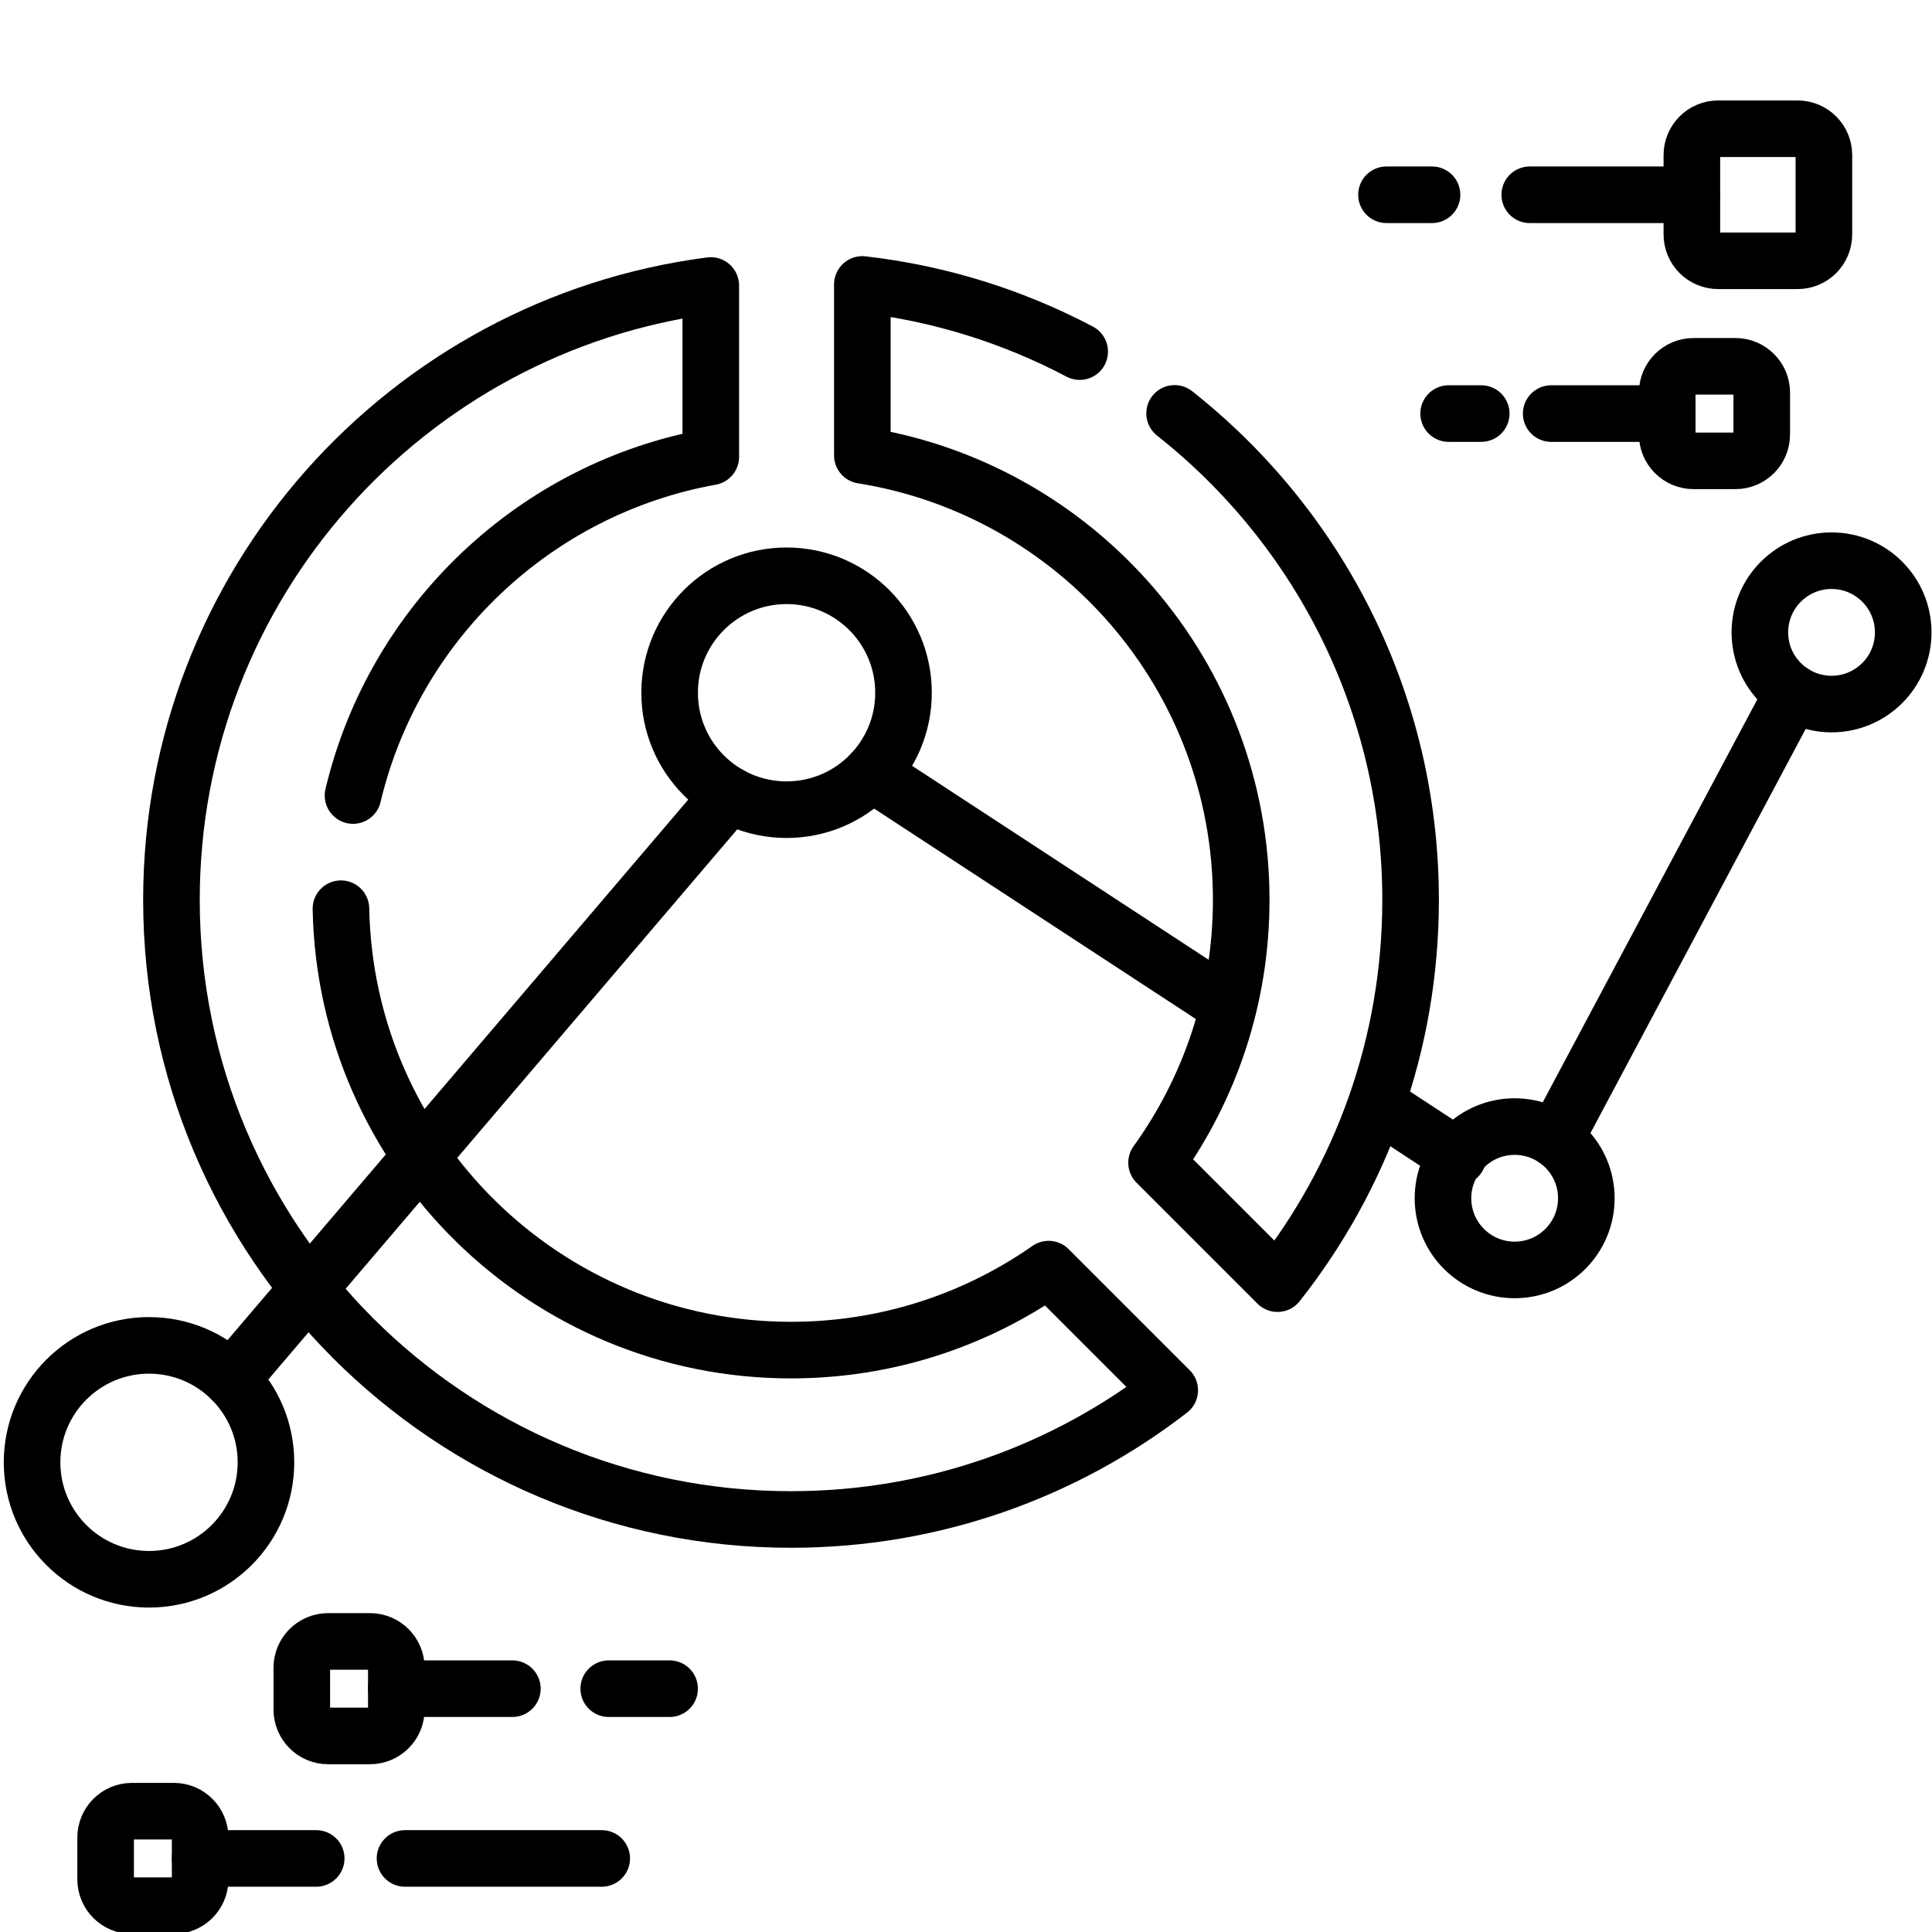
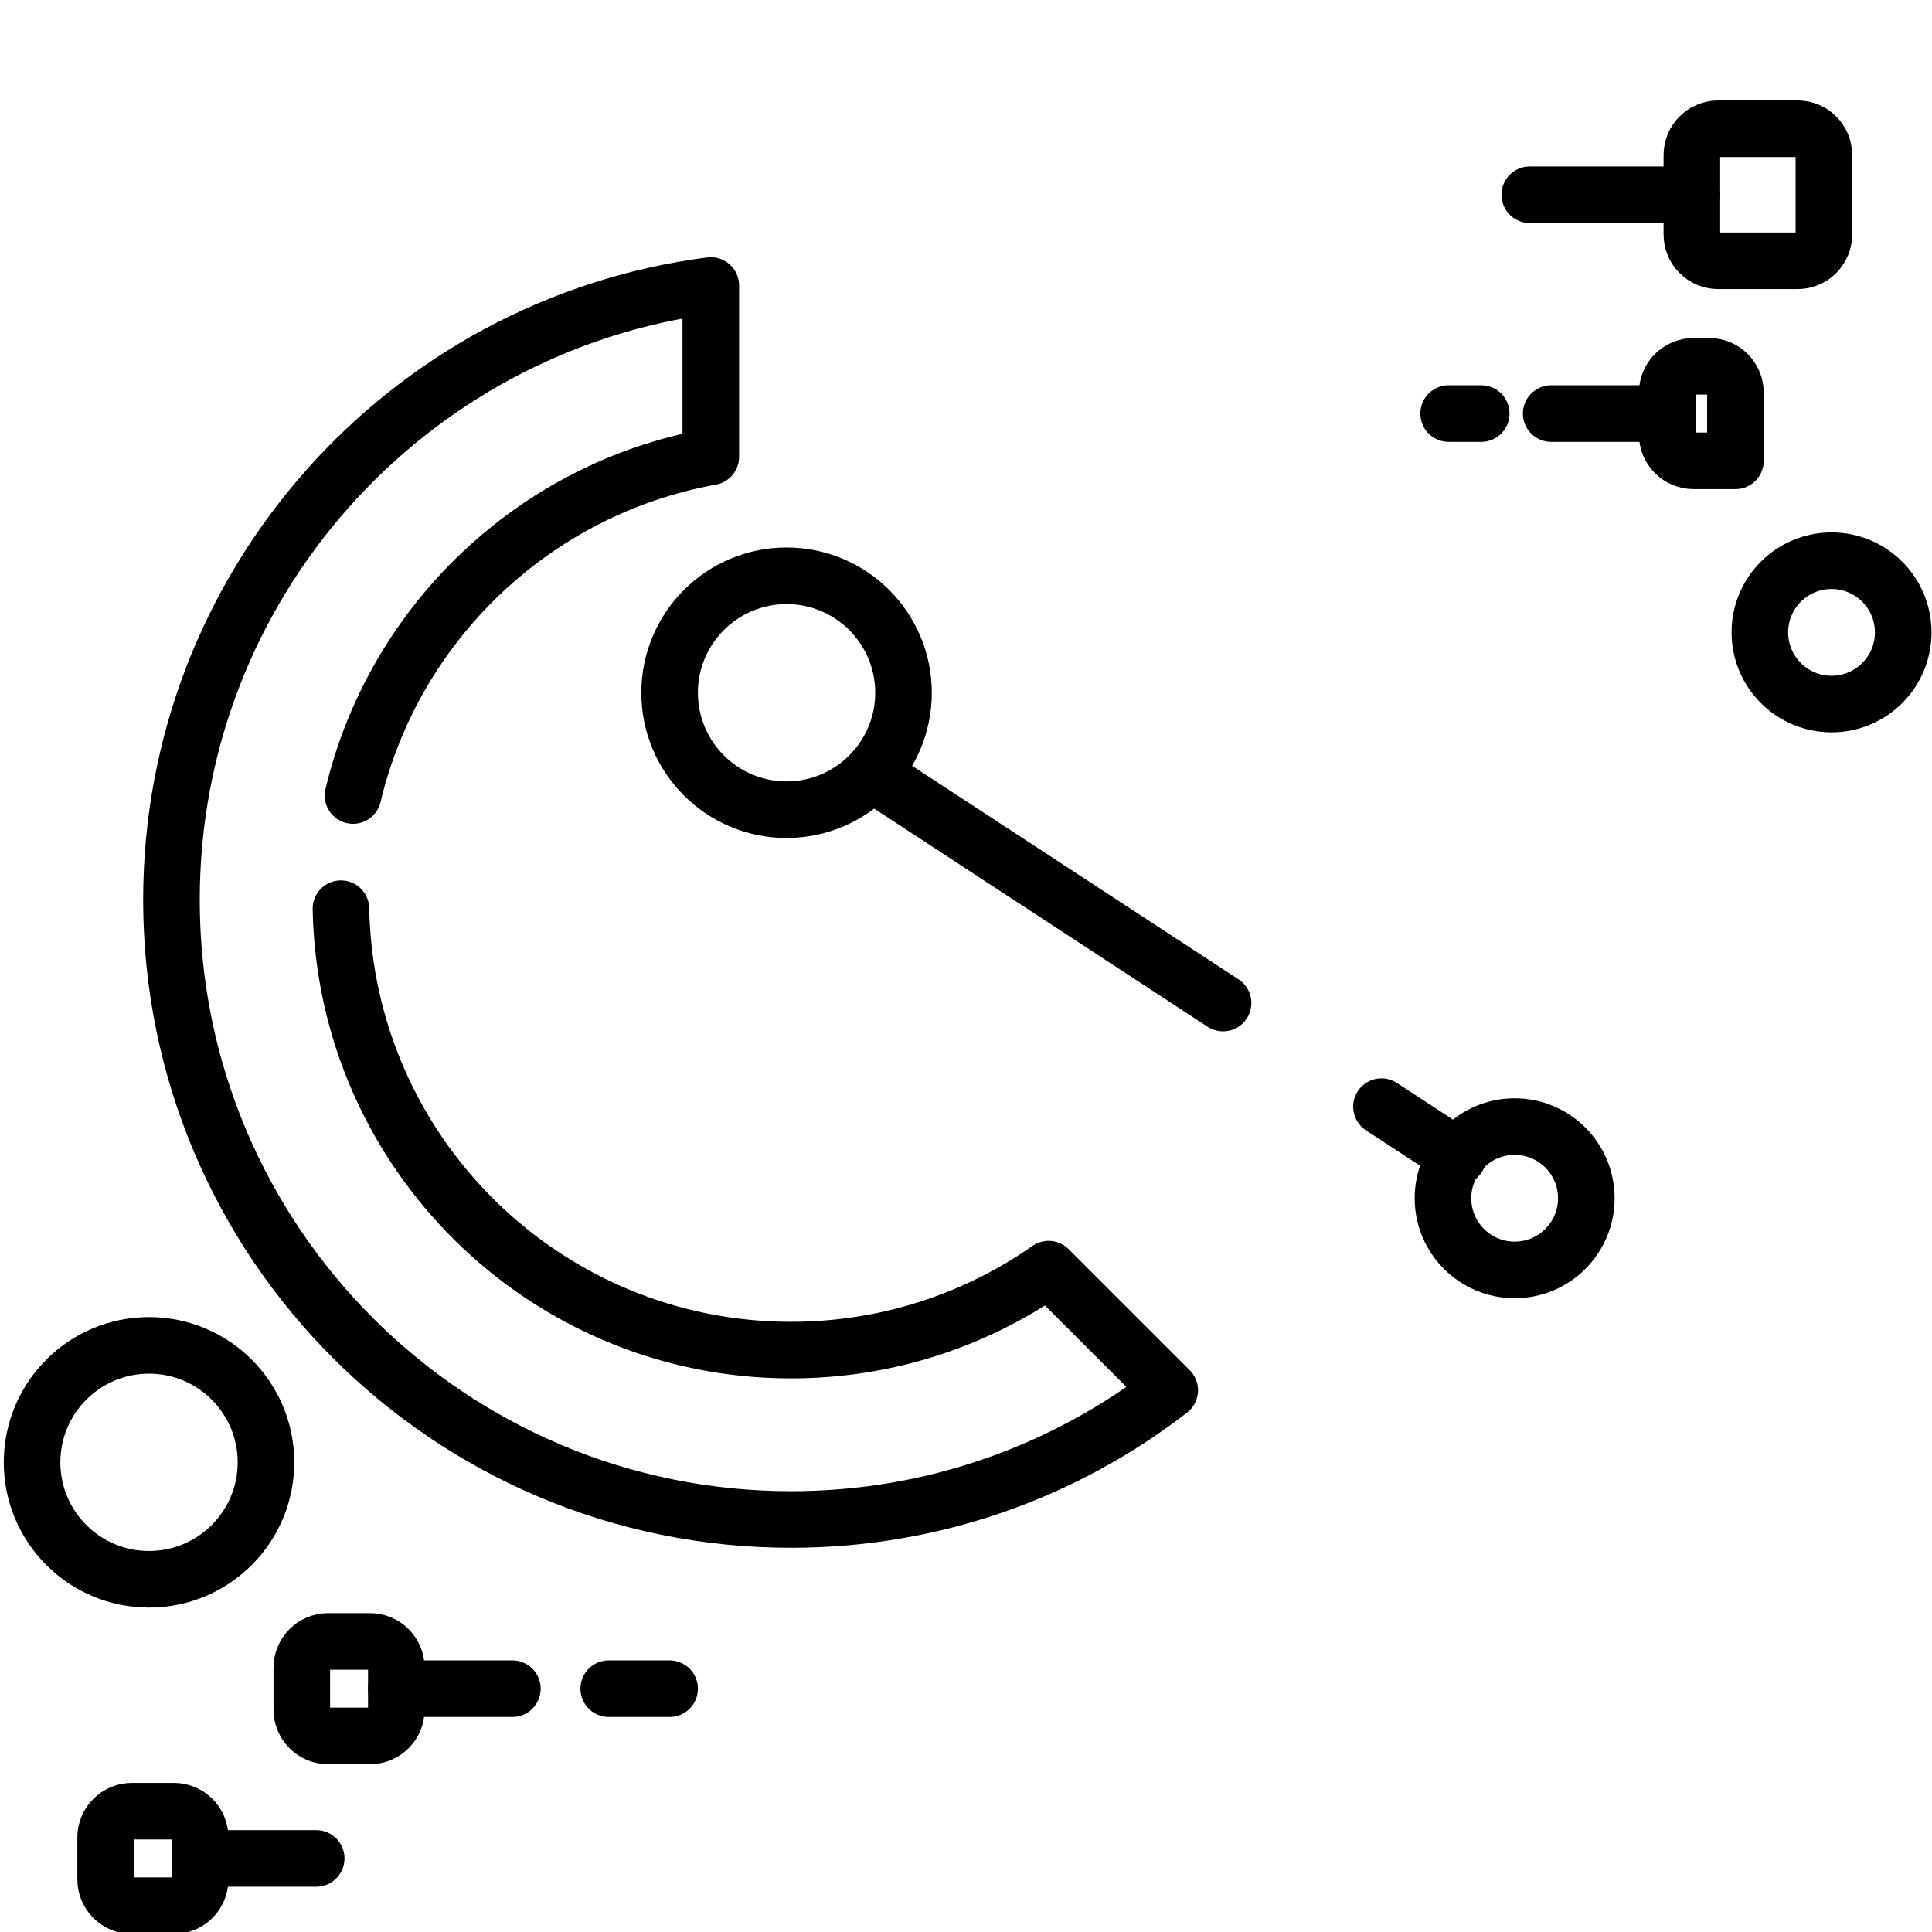
<svg xmlns="http://www.w3.org/2000/svg" version="1.1" id="svg1839" width="682.667" height="682.667" viewBox="0 0 682.667 682.667">
  <defs id="defs1843">
    <clipPath id="clipPath1853">
      <path d="M 0,512 H 512 V 0 H 0 Z" id="path1851" />
    </clipPath>
  </defs>
  <mask id="custom">
    <rect id="bg" x="0" y="0" width="100%" height="100%" fill="white" />
    <g transform="matrix(1.333,0,0,-1.333,0,682.667)" />
  </mask>
  <g mask="url(#custom)">
    <g id="g1845" transform="matrix(1.333,0,0,-1.333,0,682.667)">
      <g id="g1847">
        <g id="g1849" clip-path="url(#clipPath1853)">
          <g id="g1855" transform="translate(286.202,418.923)">
-             <path d="M 0,0 C -17.564,9.265 -37.009,15.444 -57.615,17.806 V -27.5 c 56.923,-9.061 100.431,-58.366 100.431,-117.84 0,-26.005 -8.323,-50.063 -22.443,-69.667 l 32.052,-32.053 c 22.097,27.973 35.29,63.305 35.29,101.72 0,52.307 -24.459,98.89 -62.557,128.964" style="fill:none;stroke:#000000;stroke-width:15;stroke-linecap:round;stroke-linejoin:round;stroke-miterlimit:10;stroke-dasharray:none;stroke-opacity:1" id="path1857" />
-           </g>
+             </g>
          <g id="g1859" transform="translate(93.576,301.25)">
            <path d="M 0,0 C 10.873,45.797 48.133,81.376 94.838,89.778 V 135.2 C 14.181,124.771 -48.129,55.831 -48.129,-27.667 c 0,-90.704 73.53,-164.234 164.235,-164.234 37.811,0 72.63,12.785 100.39,34.257 l -32.106,32.105 c -19.348,-13.524 -42.887,-21.463 -68.284,-21.463 -65.127,0 -118.063,52.172 -119.307,117.002" style="fill:none;stroke:#000000;stroke-width:15;stroke-linecap:round;stroke-linejoin:round;stroke-miterlimit:10;stroke-dasharray:none;stroke-opacity:1" id="path1861" />
          </g>
          <g id="g1863" transform="translate(70.5,124.5)">
            <path d="m 0,0 c 0,-17.121 -13.879,-31 -31,-31 -17.121,0 -31,13.879 -31,31 0,17.121 13.879,31 31,31 C -13.879,31 0,17.121 0,0 Z" style="fill:none;stroke:#000000;stroke-width:15;stroke-linecap:round;stroke-linejoin:round;stroke-miterlimit:10;stroke-dasharray:none;stroke-opacity:1" id="path1865" />
          </g>
          <g id="g1867" transform="translate(239.5,328.5)">
            <path d="m 0,0 c 0,-17.121 -13.879,-31 -31,-31 -17.121,0 -31,13.879 -31,31 0,17.121 13.879,31 31,31 C -13.879,31 0,17.121 0,0 Z" style="fill:none;stroke:#000000;stroke-width:15;stroke-linecap:round;stroke-linejoin:round;stroke-miterlimit:10;stroke-dasharray:none;stroke-opacity:1" id="path1869" />
          </g>
          <g id="g1871" transform="translate(420.5,194.5)">
            <path d="m 0,0 c 0,-10.494 -8.506,-19 -19,-19 -10.494,0 -19,8.506 -19,19 0,10.494 8.506,19 19,19 C -8.506,19 0,10.494 0,0 Z" style="fill:none;stroke:#000000;stroke-width:15;stroke-linecap:round;stroke-linejoin:round;stroke-miterlimit:10;stroke-dasharray:none;stroke-opacity:1" id="path1873" />
          </g>
          <g id="g1875" transform="translate(504.5,344.5)">
            <path d="m 0,0 c 0,-10.494 -8.506,-19 -19,-19 -10.494,0 -19,8.506 -19,19 0,10.494 8.506,19 19,19 C -8.506,19 0,10.494 0,0 Z" style="fill:none;stroke:#000000;stroke-width:15;stroke-linecap:round;stroke-linejoin:round;stroke-miterlimit:10;stroke-dasharray:none;stroke-opacity:1" id="path1877" />
          </g>
          <g id="g1879" transform="translate(61.32,146.516)">
-             <path d="M 0,0 132.054,154.926" style="fill:none;stroke:#000000;stroke-width:15;stroke-linecap:round;stroke-linejoin:round;stroke-miterlimit:10;stroke-dasharray:none;stroke-opacity:1" id="path1881" />
-           </g>
+             </g>
          <g id="g1883" transform="translate(366.193,218.784)">
            <path d="M 0,0 20.307,-13.284" style="fill:none;stroke:#000000;stroke-width:15;stroke-linecap:round;stroke-linejoin:round;stroke-miterlimit:10;stroke-dasharray:none;stroke-opacity:1" id="path1885" />
          </g>
          <g id="g1887" transform="translate(231.017,307.206)">
            <path d="M 0,0 93.187,-60.956" style="fill:none;stroke:#000000;stroke-width:15;stroke-linecap:round;stroke-linejoin:round;stroke-miterlimit:10;stroke-dasharray:none;stroke-opacity:1" id="path1889" />
          </g>
          <g id="g1891" transform="translate(412.242,210.17)">
-             <path d="M 0,0 63.017,118.33" style="fill:none;stroke:#000000;stroke-width:15;stroke-linecap:round;stroke-linejoin:round;stroke-miterlimit:10;stroke-dasharray:none;stroke-opacity:1" id="path1893" />
-           </g>
+             </g>
          <g id="g1895" transform="translate(448.474,471.022)">
            <path d="m 0,0 v -21.044 c 0,-3.854 3.124,-6.978 6.978,-6.978 h 21.044 c 3.854,0 6.978,3.124 6.978,6.978 V 0 c 0,3.854 -3.124,6.978 -6.978,6.978 H 6.978 C 3.124,6.978 0,3.854 0,0 Z" style="fill:none;stroke:#000000;stroke-width:15;stroke-linecap:round;stroke-linejoin:round;stroke-miterlimit:10;stroke-dasharray:none;stroke-opacity:1" id="path1897" />
          </g>
          <g id="g1899" transform="translate(448.474,460.5)">
            <path d="M 0,0 H -42.974" style="fill:none;stroke:#000000;stroke-width:15;stroke-linecap:round;stroke-linejoin:round;stroke-miterlimit:10;stroke-dasharray:none;stroke-opacity:1" id="path1901" />
          </g>
          <g id="g1903" transform="translate(367.526,460.5)">
-             <path d="M 0,0 H 12.069" style="fill:none;stroke:#000000;stroke-width:15;stroke-linecap:round;stroke-linejoin:round;stroke-miterlimit:10;stroke-dasharray:none;stroke-opacity:1" id="path1905" />
-           </g>
+             </g>
          <g id="g1907" transform="translate(441.946,408.049)">
-             <path d="m 0,0 v -11.099 c 0,-3.853 3.124,-6.978 6.978,-6.978 h 11.099 c 3.853,0 6.977,3.125 6.977,6.978 V 0 c 0,3.854 -3.124,6.978 -6.977,6.978 H 6.978 C 3.124,6.978 0,3.854 0,0 Z" style="fill:none;stroke:#000000;stroke-width:15;stroke-linecap:round;stroke-linejoin:round;stroke-miterlimit:10;stroke-dasharray:none;stroke-opacity:1" id="path1909" />
+             <path d="m 0,0 v -11.099 c 0,-3.853 3.124,-6.978 6.978,-6.978 h 11.099 V 0 c 0,3.854 -3.124,6.978 -6.977,6.978 H 6.978 C 3.124,6.978 0,3.854 0,0 Z" style="fill:none;stroke:#000000;stroke-width:15;stroke-linecap:round;stroke-linejoin:round;stroke-miterlimit:10;stroke-dasharray:none;stroke-opacity:1" id="path1909" />
          </g>
          <g id="g1911" transform="translate(441.946,402.5)">
            <path d="M 0,0 H -30.763" style="fill:none;stroke:#000000;stroke-width:15;stroke-linecap:round;stroke-linejoin:round;stroke-miterlimit:10;stroke-dasharray:none;stroke-opacity:1" id="path1913" />
          </g>
          <g id="g1915" transform="translate(384,402.5)">
            <path d="M 0,0 H 8.64" style="fill:none;stroke:#000000;stroke-width:15;stroke-linecap:round;stroke-linejoin:round;stroke-miterlimit:10;stroke-dasharray:none;stroke-opacity:1" id="path1917" />
          </g>
          <g id="g1919" transform="translate(53.054,25.049)">
            <path d="m 0,0 v -11.099 c 0,-3.853 -3.124,-6.978 -6.978,-6.978 h -11.099 c -3.853,0 -6.977,3.125 -6.977,6.978 V 0 c 0,3.854 3.124,6.978 6.977,6.978 H -6.978 C -3.124,6.978 0,3.854 0,0 Z" style="fill:none;stroke:#000000;stroke-width:15;stroke-linecap:round;stroke-linejoin:round;stroke-miterlimit:10;stroke-dasharray:none;stroke-opacity:1" id="path1921" />
          </g>
          <g id="g1923" transform="translate(53.054,19.5)">
            <path d="M 0,0 H 30.763" style="fill:none;stroke:#000000;stroke-width:15;stroke-linecap:round;stroke-linejoin:round;stroke-miterlimit:10;stroke-dasharray:none;stroke-opacity:1" id="path1925" />
          </g>
          <g id="g1927" transform="translate(159.5,19.5)">
-             <path d="M 0,0 H -52.14" style="fill:none;stroke:#000000;stroke-width:15;stroke-linecap:round;stroke-linejoin:round;stroke-miterlimit:10;stroke-dasharray:none;stroke-opacity:1" id="path1929" />
-           </g>
+             </g>
          <g id="g1931" transform="translate(105.054,70.049)">
            <path d="m 0,0 v -11.099 c 0,-3.853 -3.124,-6.978 -6.978,-6.978 h -11.099 c -3.853,0 -6.977,3.125 -6.977,6.978 V 0 c 0,3.854 3.124,6.978 6.977,6.978 H -6.978 C -3.124,6.978 0,3.854 0,0 Z" style="fill:none;stroke:#000000;stroke-width:15;stroke-linecap:round;stroke-linejoin:round;stroke-miterlimit:10;stroke-dasharray:none;stroke-opacity:1" id="path1933" />
          </g>
          <g id="g1935" transform="translate(105.054,64.5)">
            <path d="M 0,0 H 30.763" style="fill:none;stroke:#000000;stroke-width:15;stroke-linecap:round;stroke-linejoin:round;stroke-miterlimit:10;stroke-dasharray:none;stroke-opacity:1" id="path1937" />
          </g>
          <g id="g1939" transform="translate(177.5,64.5)">
            <path d="M 0,0 H -16.14" style="fill:none;stroke:#000000;stroke-width:15;stroke-linecap:round;stroke-linejoin:round;stroke-miterlimit:10;stroke-dasharray:none;stroke-opacity:1" id="path1941" />
          </g>
        </g>
      </g>
    </g>
  </g>
</svg>